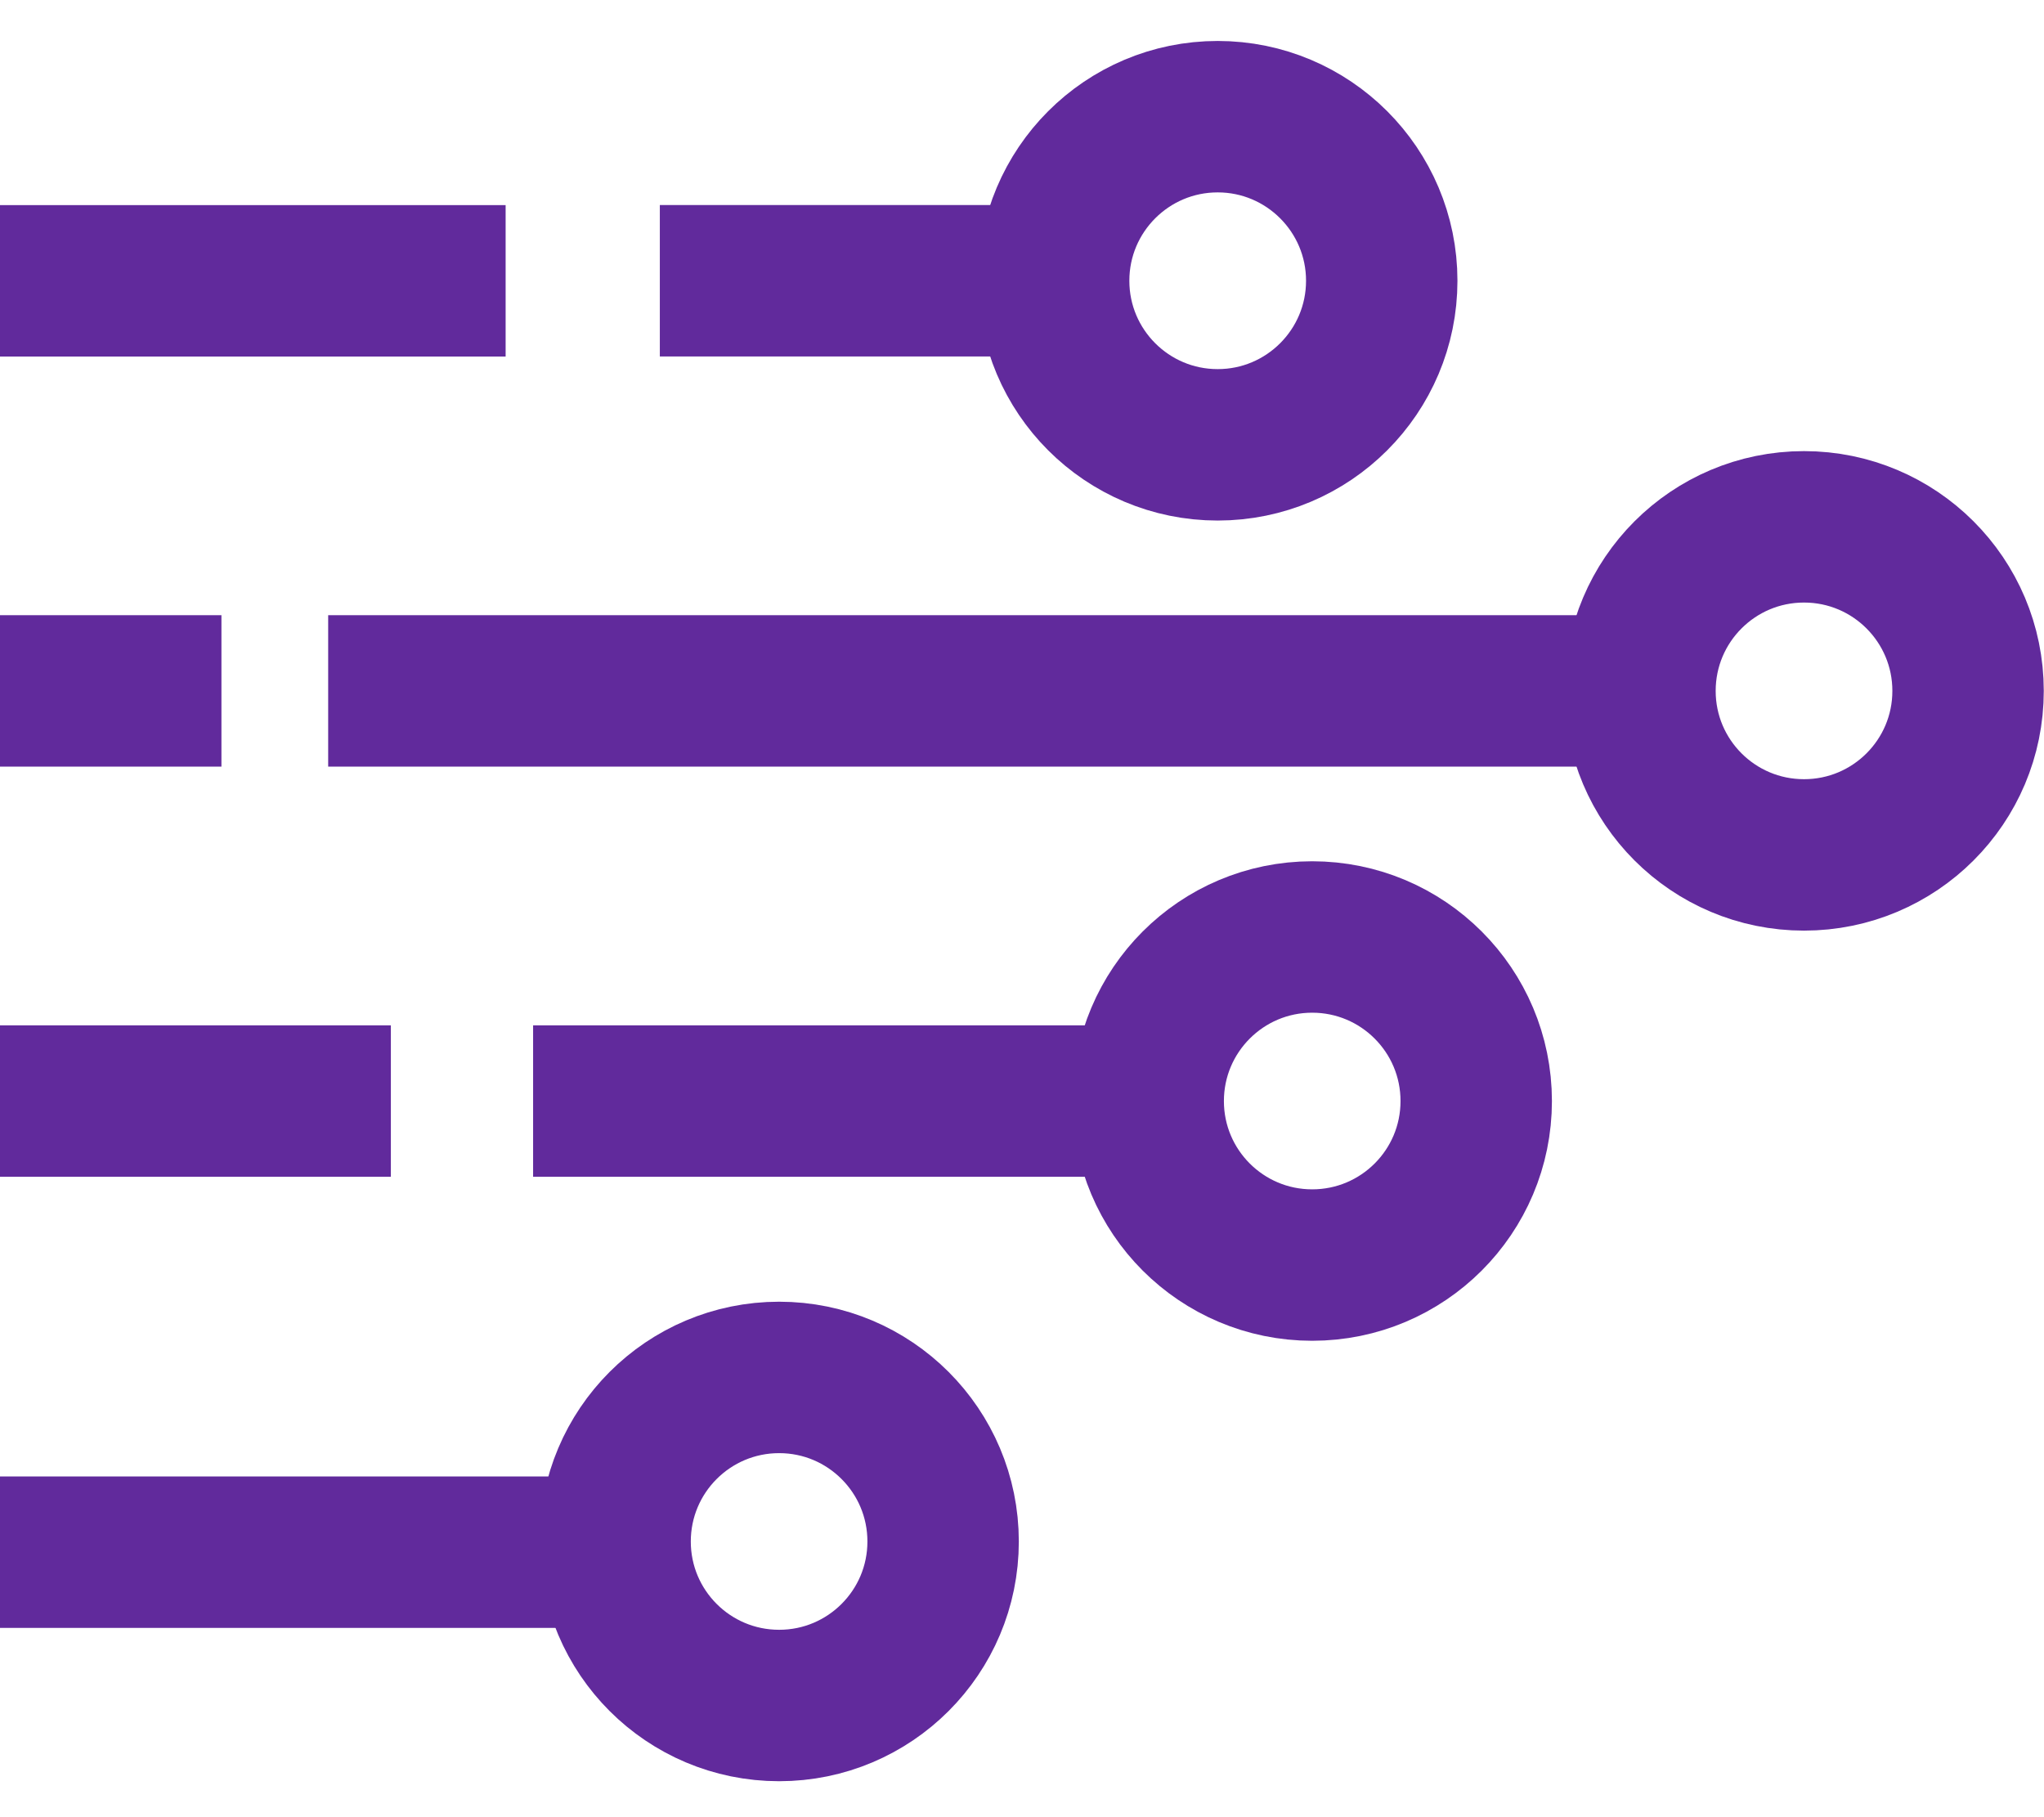
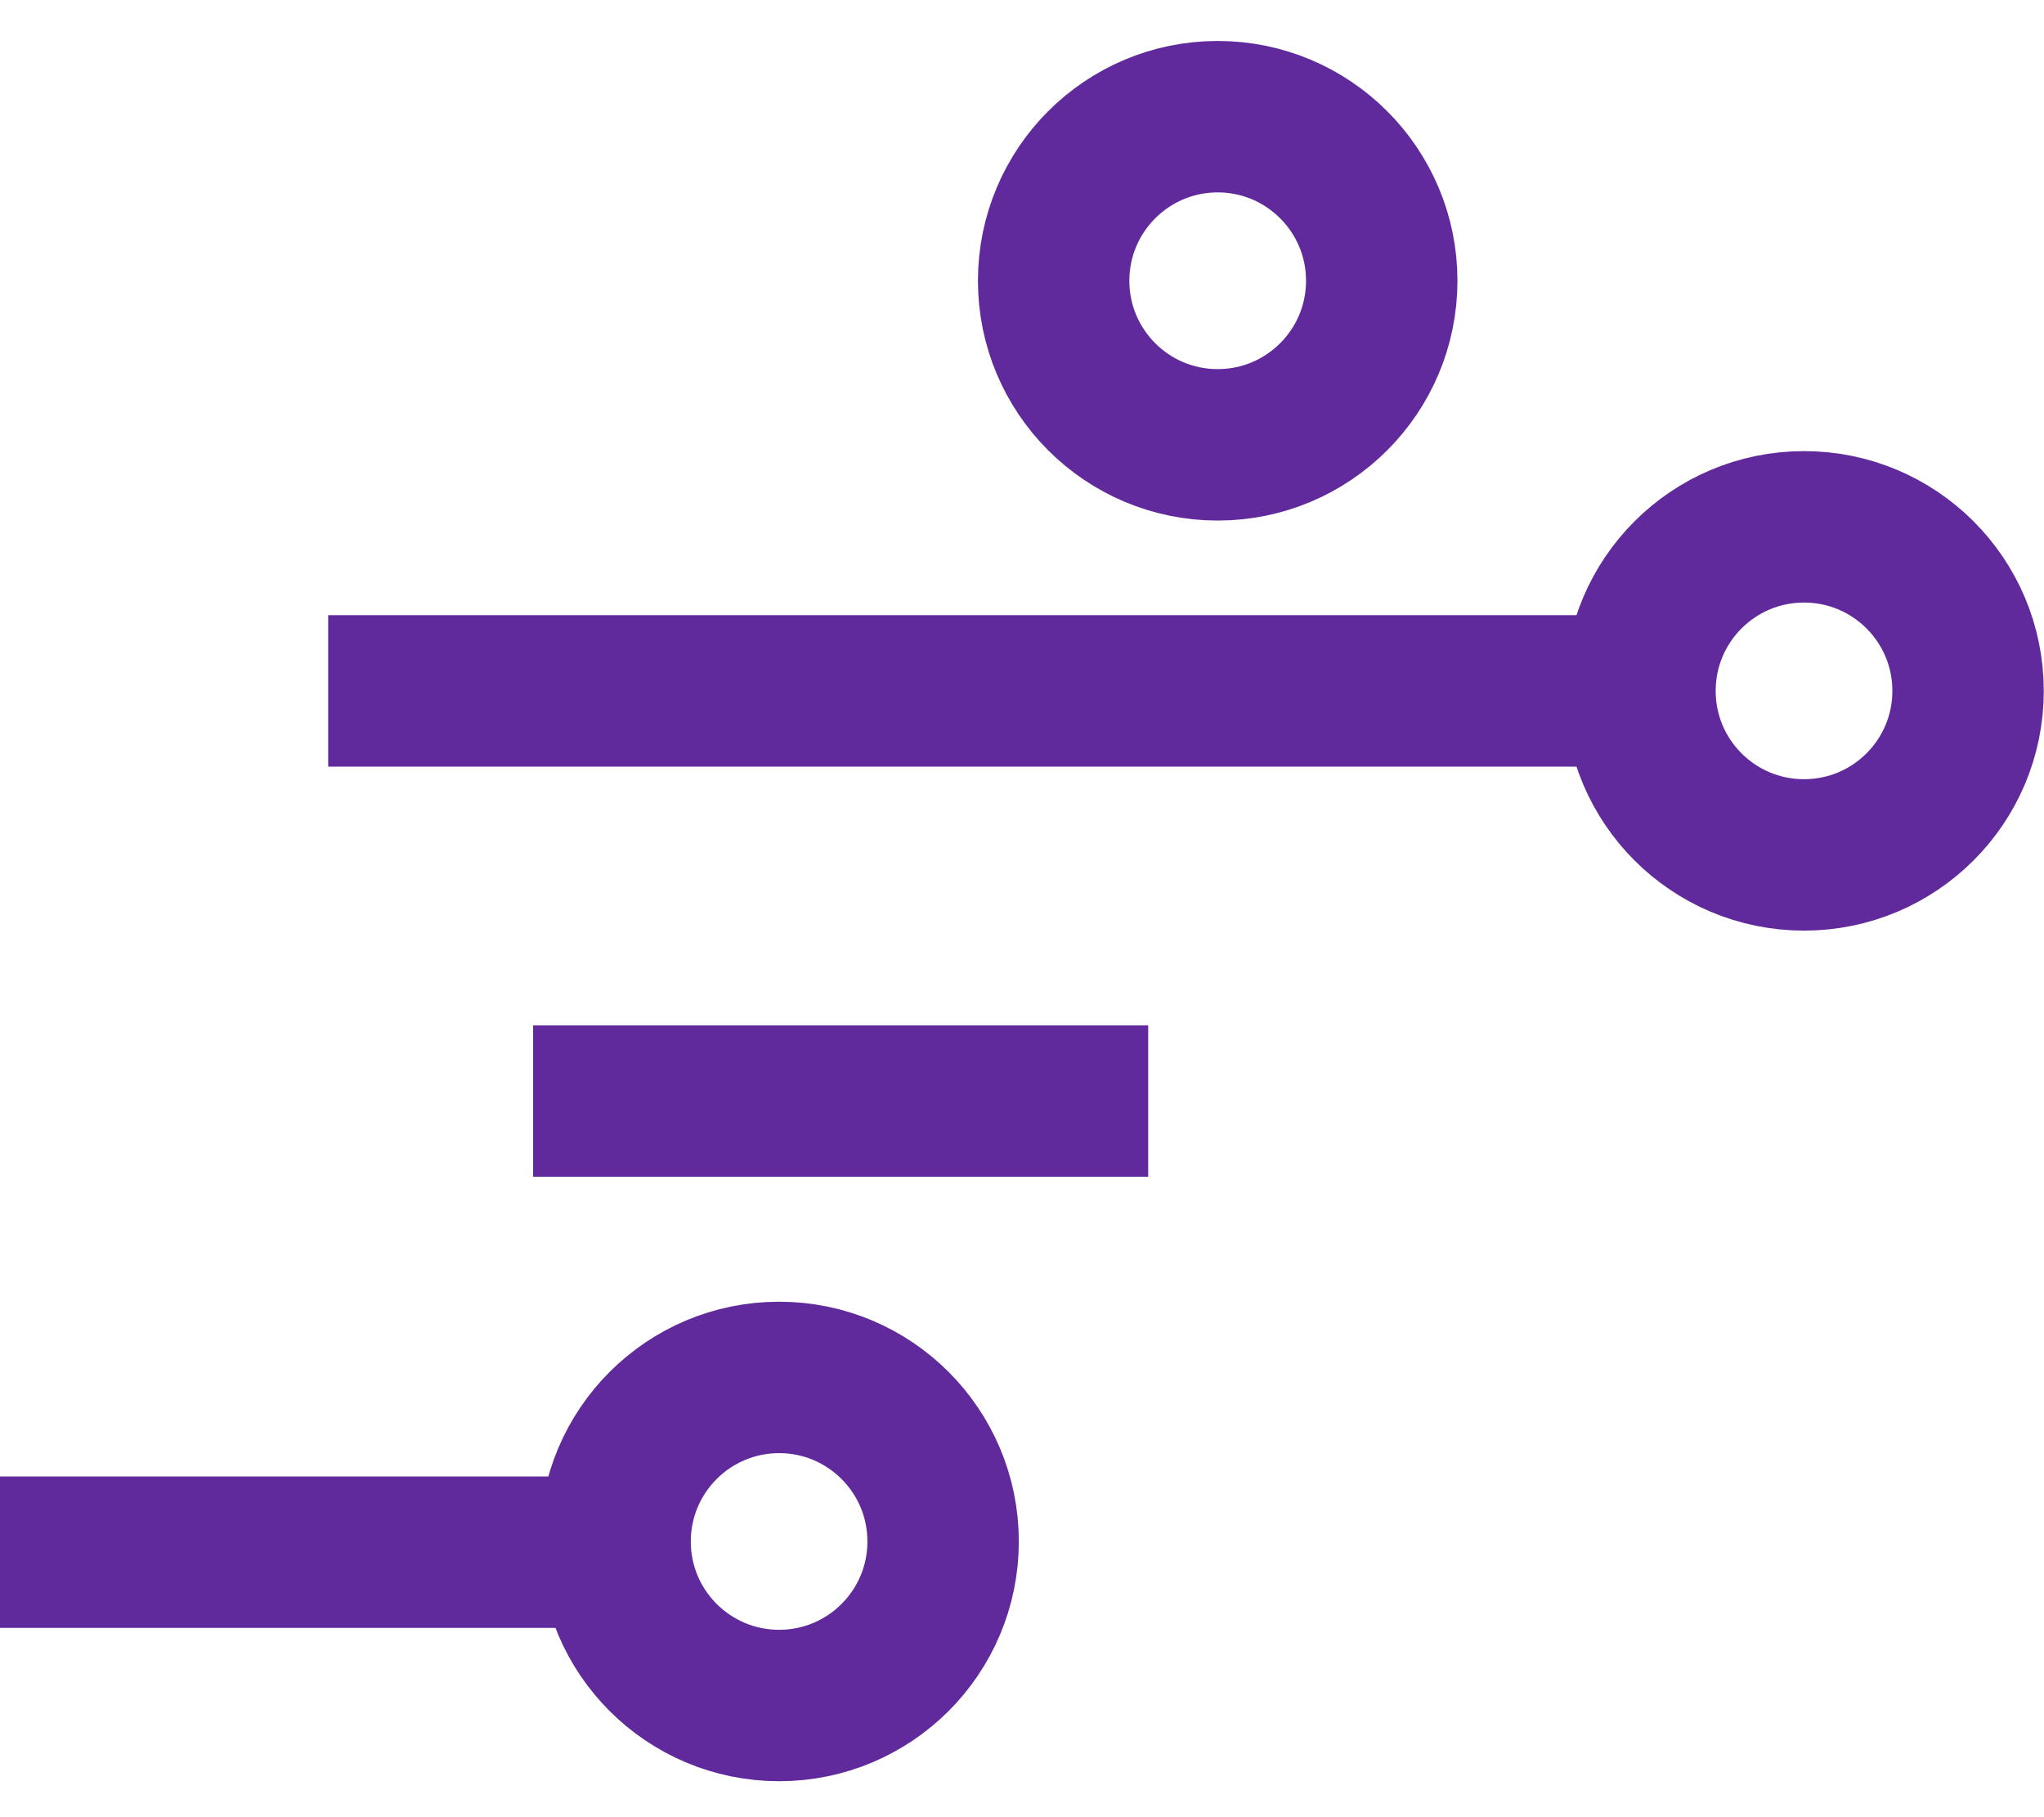
<svg xmlns="http://www.w3.org/2000/svg" width="27px" height="24px" viewBox="0 0 27 24" version="1.1">
  <title>Group 26 Copy 3</title>
  <desc>Created with Sketch.</desc>
  <g id="Batch-4-Post-Pres" stroke="none" stroke-width="1" fill="none" fill-rule="evenodd">
    <g id="Infrastructure-and-Solutions-V2" transform="translate(-119, -3336)" stroke="#612A9C" stroke-width="2">
      <g id="Group-26-Copy-3" transform="translate(119, 3337)">
        <g id="Group-4" transform="translate(0, 2.367)">
-           <path d="M-0,0.342 L6.679,0.342" id="Stroke-2" />
-         </g>
+           </g>
        <g id="Group-12" transform="translate(0, 7.783)">
          <g id="Group-8">
-             <path d="M-0,0.342 L2.925,0.342" id="Stroke-6" />
-           </g>
+             </g>
          <g id="Group-11" transform="translate(0, 5.417)">
-             <path d="M-0,0.342 L5.163,0.342" id="Stroke-9" />
-           </g>
+             </g>
        </g>
        <path d="M7.042,13.542 L15.167,13.542" id="Stroke-13" />
        <g id="Group-25" transform="translate(0, 0.2)">
          <g id="Group-16" transform="translate(0, 18.958)">
            <path d="M0,0.342 L8.125,0.342" id="Stroke-14" />
          </g>
          <path d="M18.252,2.508 C18.252,3.705 17.281,4.675 16.085,4.675 C14.888,4.675 13.918,3.705 13.918,2.508 C13.918,1.312 14.888,0.341 16.085,0.341 C17.281,0.341 18.252,1.312 18.252,2.508 Z" id="Stroke-17" />
          <path d="M25.997,7.925 C25.997,9.122 25.027,10.091 23.83,10.091 C22.633,10.091 21.663,9.122 21.663,7.925 C21.663,6.728 22.633,5.758 23.83,5.758 C25.027,5.758 25.997,6.728 25.997,7.925 Z" id="Stroke-19" />
-           <path d="M19.5,13.342 C19.5,14.539 18.53,15.508 17.333,15.508 C16.137,15.508 15.167,14.539 15.167,13.342 C15.167,12.145 16.137,11.175 17.333,11.175 C18.53,11.175 19.5,12.145 19.5,13.342 Z" id="Stroke-21" />
          <path d="M12.458,19.159 C12.458,20.356 11.488,21.325 10.292,21.325 C9.095,21.325 8.125,20.356 8.125,19.159 C8.125,17.962 9.095,16.992 10.292,16.992 C11.488,16.992 12.458,17.962 12.458,19.159 Z" id="Stroke-23" />
        </g>
        <path d="M4.335,8.125 L21.663,8.125" id="Stroke-5" />
-         <path d="M8.716,2.708 L13.918,2.708" id="Stroke-1" />
      </g>
    </g>
  </g>
</svg>